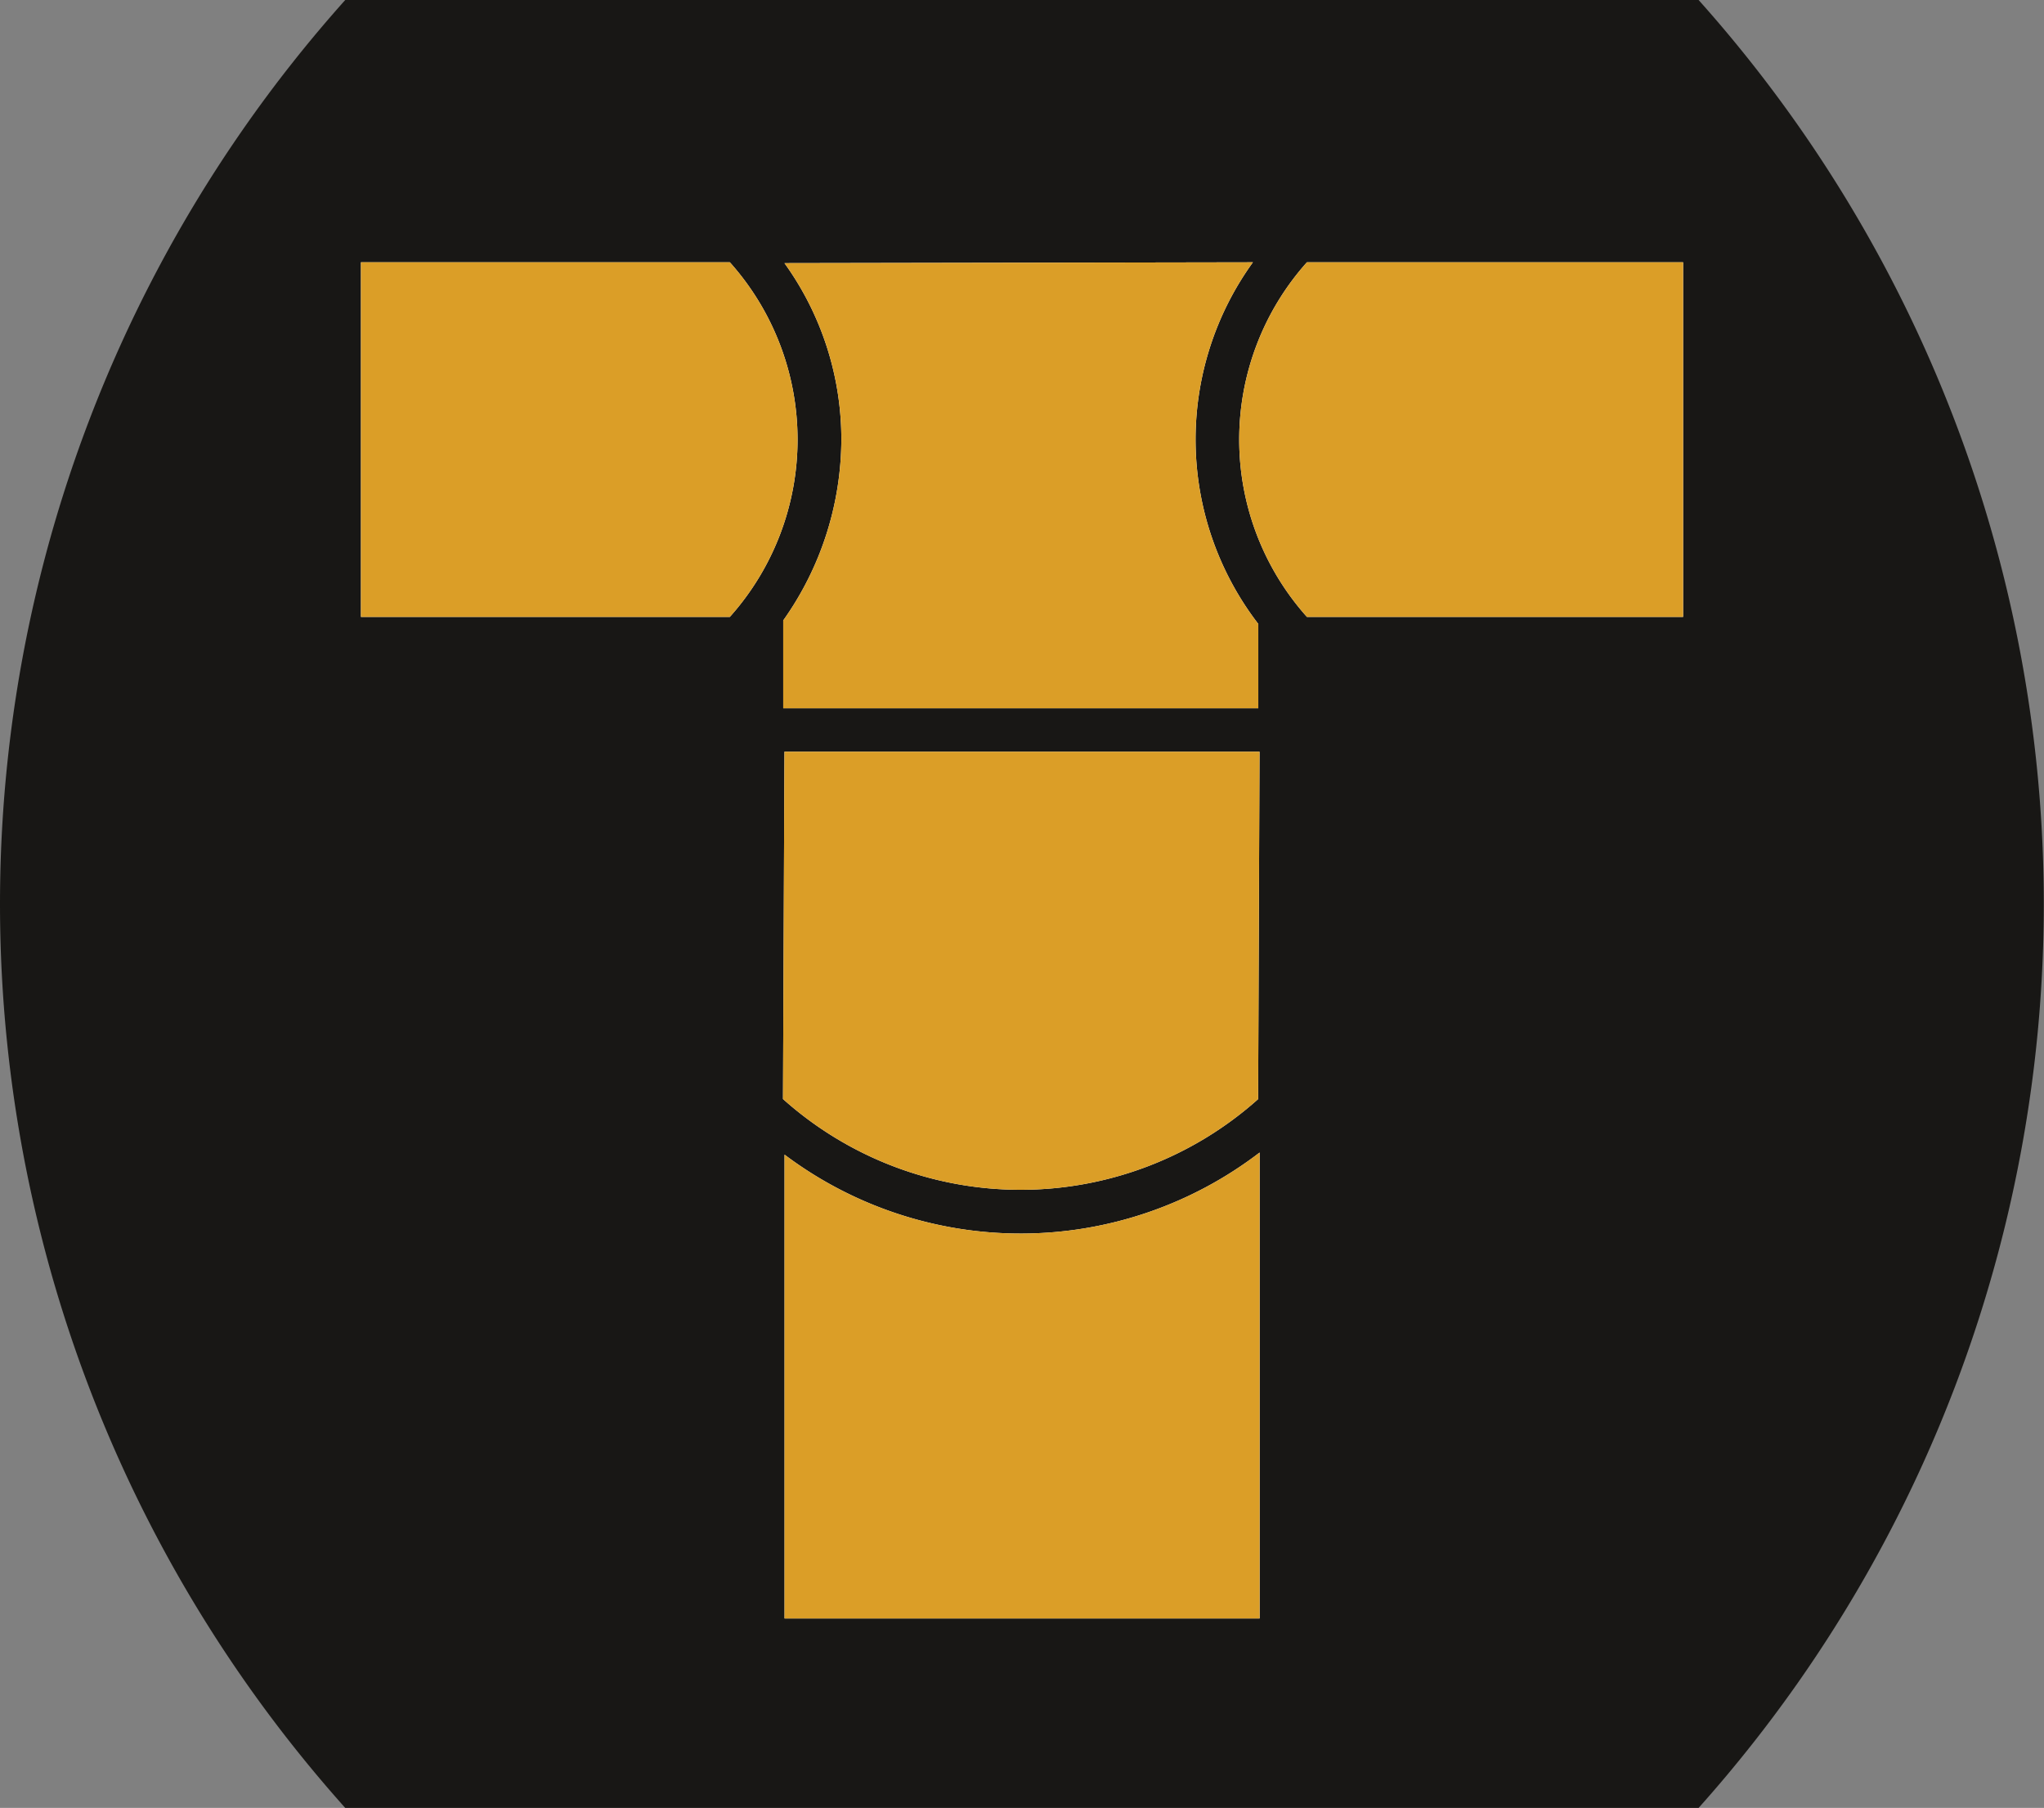
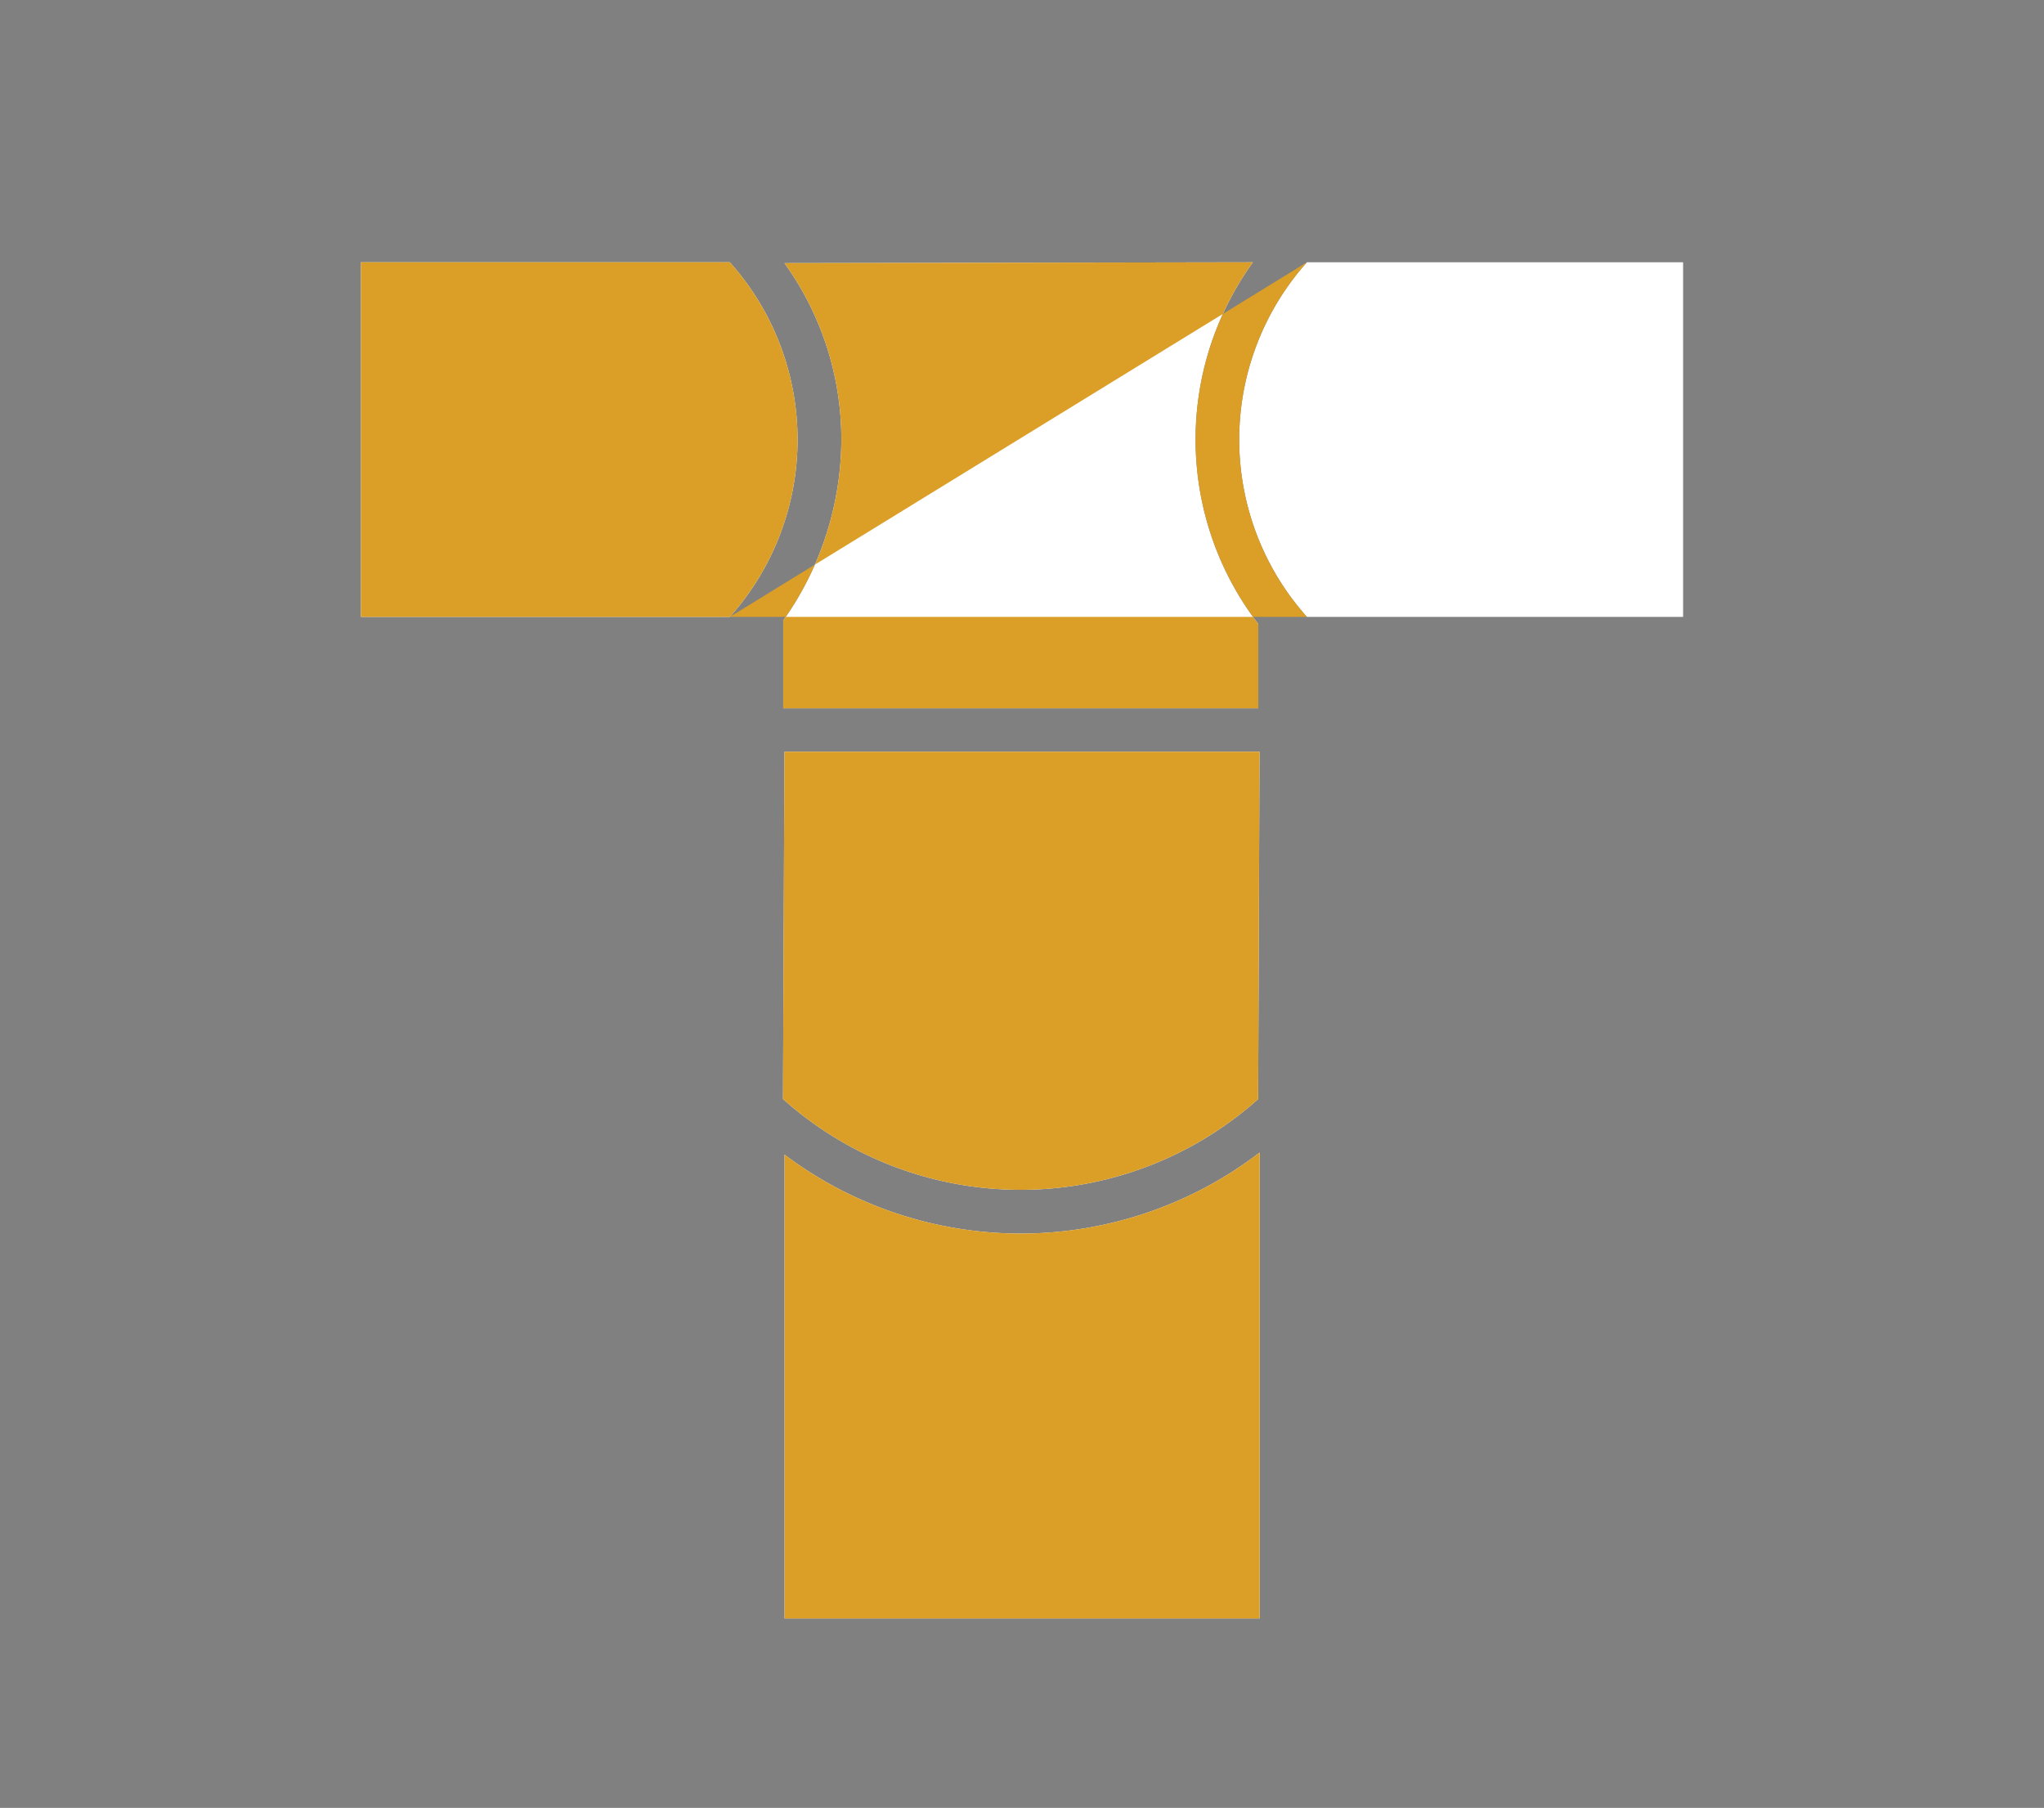
<svg xmlns="http://www.w3.org/2000/svg" id="Ebene_1" data-name="Ebene 1" viewBox="0 0 512 452.79">
  <rect x="0" y="0" width="512" height="452.79" fill="#808080" stroke="none" />
  <defs>
    <style>.cls-1{fill:#181715;}.cls-2{fill:#fff;}.cls-3{fill:#db9e27;}</style>
  </defs>
-   <path class="cls-1" d="M86.48,0h339a339.61,339.61,0,0,1,0,452.79h-339A339.58,339.58,0,0,1,86.48,0" />
  <path class="cls-2" d="M315.52,288.65V405.34h-119V289.18a98.4,98.4,0,0,0,119-.53m-.33-132.38v21.12h-119v-22a78.68,78.68,0,0,0,14.56-45.28A75.51,75.51,0,0,0,196.5,65.9l117.34-.21a75.77,75.77,0,0,0,1.35,90.58m-119.06,119,.37-87h119l-.35,87a89.29,89.29,0,0,1-119,0M182.82,154.5H90.41V65.69h92.41a66.61,66.61,0,0,1,0,88.81M327.37,65.69H421.6V154.5H327.37a66.61,66.61,0,0,1,0-88.81" />
-   <path class="cls-3" d="M315.52,288.65V405.34h-119V289.18a98.4,98.4,0,0,0,119-.53m-.33-132.38v21.12h-119v-22a78.68,78.68,0,0,0,14.56-45.28A75.51,75.51,0,0,0,196.5,65.9l117.34-.21a75.77,75.77,0,0,0,1.35,90.58m-119.06,119,.37-87h119l-.35,87a89.29,89.29,0,0,1-119,0M182.82,154.5H90.41V65.69h92.41a66.61,66.61,0,0,1,0,88.81M327.37,65.69H421.6V154.5H327.37a66.61,66.61,0,0,1,0-88.81" />
+   <path class="cls-3" d="M315.52,288.65V405.34h-119V289.18a98.4,98.4,0,0,0,119-.53m-.33-132.38v21.12h-119v-22a78.68,78.68,0,0,0,14.56-45.28A75.51,75.51,0,0,0,196.5,65.9l117.34-.21a75.77,75.77,0,0,0,1.35,90.58m-119.06,119,.37-87h119l-.35,87a89.29,89.29,0,0,1-119,0M182.82,154.5H90.41V65.69h92.41a66.61,66.61,0,0,1,0,88.81H421.6V154.5H327.37a66.61,66.61,0,0,1,0-88.81" />
</svg>